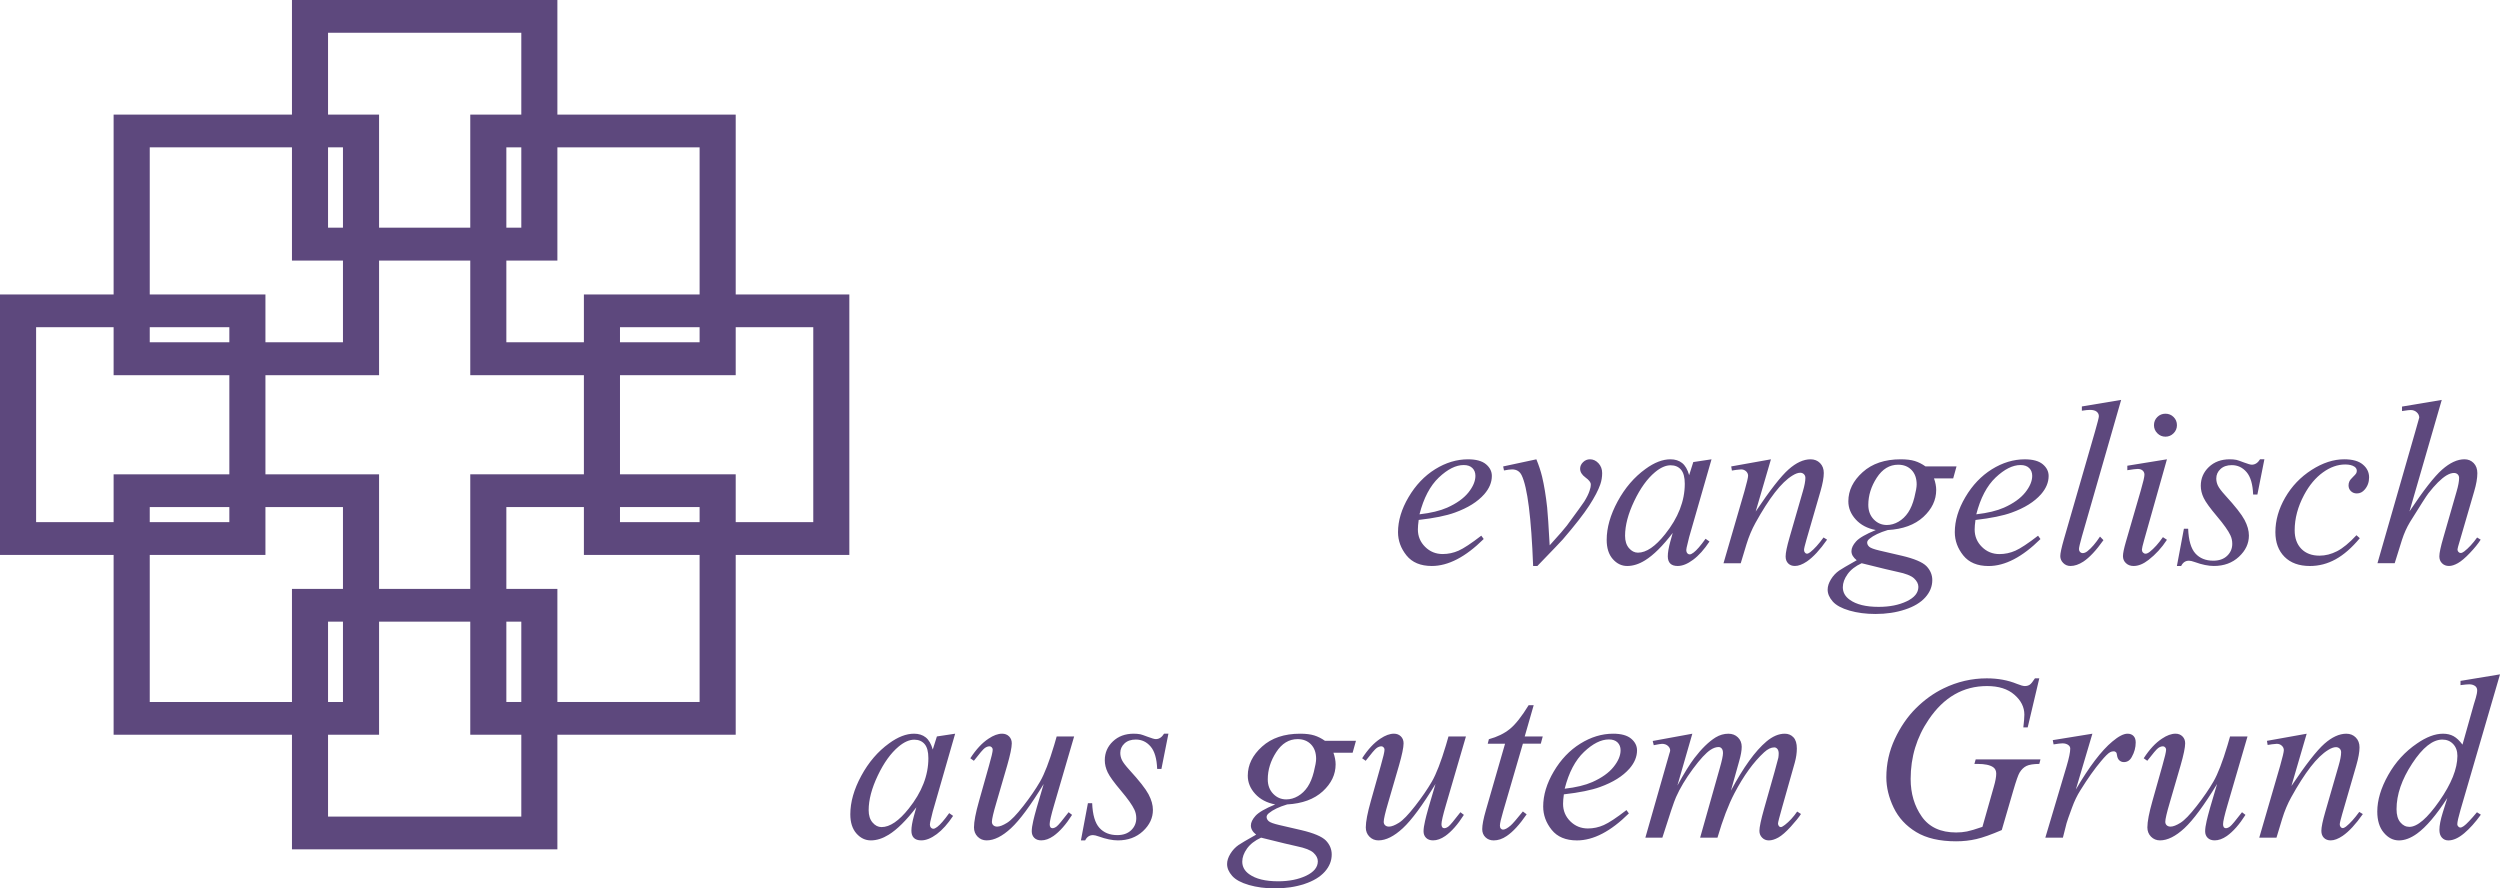
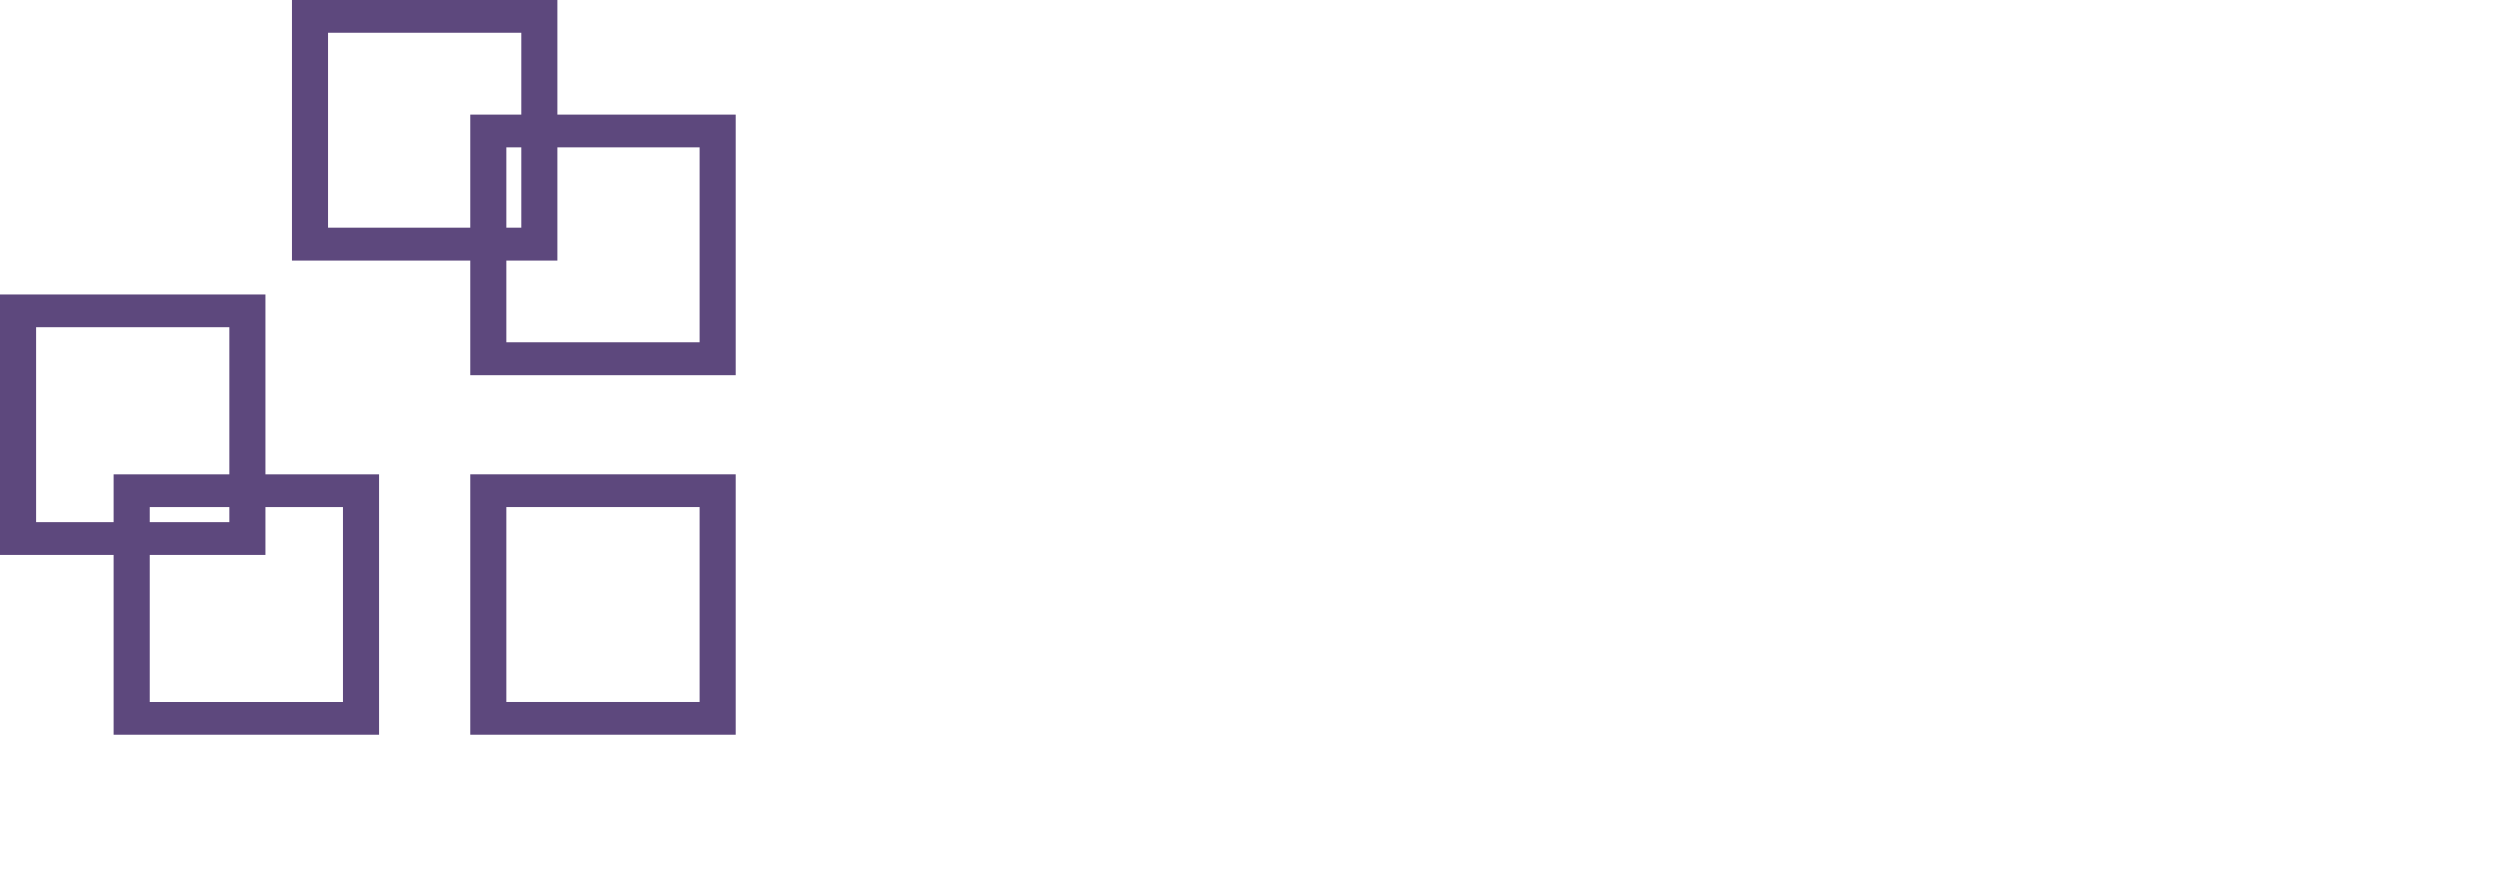
<svg xmlns="http://www.w3.org/2000/svg" version="1.1" id="Ebene_1" x="0px" y="0px" width="191.326px" height="67.99px" viewBox="0 0 191.326 67.99" enable-background="new 0 0 191.326 67.99" xml:space="preserve">
  <g>
    <path fill="#5D487D" d="M20.314,42.467H0V22.534h20.314V42.467L20.314,42.467z M17.552,25.042H2.763v14.917h14.789V25.042   L17.552,25.042z" />
    <path fill="#5D487D" d="M42.658,19.942H22.344V0h20.313V19.942L42.658,19.942z M39.896,2.507H25.105v14.917h14.791V2.507   L39.896,2.507z" />
-     <path fill="#5D487D" d="M29.01,28.713H8.695V8.771H29.01V28.713L29.01,28.713z M26.247,11.277H11.46v14.917h14.787V11.277   L26.247,11.277z" />
-     <path fill="#5D487D" d="M42.658,65H22.344V45.069h20.313V65L42.658,65z M39.896,47.575H25.105v14.919h14.791V47.575L39.896,47.575z   " />
-     <path fill="#5D487D" d="M65,42.467H44.686V22.534H65V42.467L65,42.467z M62.24,25.042H47.448v14.917H62.24V25.042L62.24,25.042z" />
    <path fill="#5D487D" d="M56.305,28.713H35.99V8.771h20.314V28.713L56.305,28.713z M53.541,11.277h-14.79v14.917h14.79V11.277   L53.541,11.277z" />
    <path fill="#5D487D" d="M56.305,56.229H35.99V36.299h20.314V56.229L56.305,56.229z M53.541,38.805h-14.79v14.918h14.79V38.805   L53.541,38.805z" />
    <path fill="#5D487D" d="M29.01,56.229H8.695V36.299H29.01V56.229L29.01,56.229z M26.247,38.805H11.46v14.918h14.787V38.805   L26.247,38.805z" />
  </g>
-   <path fill="#5D487D" d="M109.575,43.315c1.26,0,2.584-0.688,3.973-2.065l-0.185-0.255c-0.768,0.592-1.346,0.974-1.736,1.147  c-0.389,0.172-0.795,0.259-1.217,0.259c-0.527,0-0.976-0.183-1.345-0.55c-0.369-0.365-0.554-0.81-0.554-1.331  c0-0.193,0.021-0.437,0.062-0.729c1.189-0.135,2.112-0.322,2.769-0.563c0.99-0.357,1.74-0.826,2.25-1.406  c0.387-0.445,0.58-0.911,0.58-1.397c0-0.346-0.149-0.645-0.448-0.896s-0.759-0.378-1.38-0.378c-0.861,0-1.699,0.254-2.514,0.76  c-0.814,0.508-1.491,1.218-2.03,2.132s-0.809,1.808-0.809,2.681c0,0.65,0.217,1.245,0.65,1.784S108.72,43.315,109.575,43.315z   M110.115,36.543c0.672-0.635,1.306-0.953,1.903-0.953c0.287,0,0.509,0.076,0.663,0.229c0.156,0.152,0.233,0.352,0.233,0.598  c0,0.404-0.181,0.83-0.54,1.279c-0.361,0.447-0.901,0.833-1.622,1.155c-0.545,0.24-1.251,0.41-2.118,0.51  C108.951,38.118,109.445,37.18,110.115,36.543z M115.723,35.924c0.34,0,0.583,0.149,0.729,0.448c0.445,0.92,0.738,3.234,0.879,6.943  h0.325c1.184-1.225,1.834-1.904,1.951-2.039c0.926-1.078,1.597-1.938,2.013-2.579c0.416-0.643,0.7-1.186,0.853-1.631  c0.094-0.275,0.141-0.563,0.141-0.861s-0.094-0.549-0.281-0.752c-0.188-0.201-0.404-0.303-0.65-0.303  c-0.205,0-0.383,0.073-0.531,0.22c-0.15,0.146-0.225,0.313-0.225,0.501c0,0.246,0.137,0.469,0.408,0.668  c0.273,0.199,0.409,0.375,0.409,0.527c0,0.158-0.032,0.325-0.097,0.501c-0.076,0.234-0.211,0.507-0.404,0.817  c-0.117,0.182-0.563,0.797-1.336,1.846c-0.141,0.193-0.577,0.694-1.31,1.503c-0.082-1.477-0.146-2.443-0.193-2.9  c-0.1-0.908-0.229-1.693-0.387-2.355c-0.111-0.451-0.258-0.894-0.439-1.327l-2.54,0.545l0.062,0.308  C115.368,35.95,115.576,35.924,115.723,35.924z M128.014,40.784l-0.184,0.659c-0.129,0.469-0.193,0.847-0.193,1.134  c0,0.24,0.063,0.423,0.188,0.55c0.126,0.125,0.315,0.188,0.567,0.188c0.363,0,0.758-0.159,1.186-0.479  c0.428-0.318,0.844-0.783,1.248-1.393l-0.299-0.211c-0.381,0.533-0.686,0.885-0.914,1.055c-0.123,0.094-0.223,0.141-0.299,0.141  c-0.07,0-0.129-0.026-0.176-0.079c-0.059-0.07-0.088-0.152-0.088-0.246c0-0.053,0.01-0.117,0.027-0.193l0.193-0.8l1.713-5.959  l-1.396,0.211l-0.316,1.002c-0.123-0.434-0.304-0.744-0.541-0.932s-0.535-0.281-0.893-0.281c-0.598,0-1.232,0.246-1.906,0.738  c-0.861,0.621-1.572,1.449-2.132,2.482c-0.56,1.035-0.839,2.018-0.839,2.949c0,0.621,0.154,1.109,0.465,1.463  c0.311,0.355,0.68,0.532,1.107,0.532c0.445,0,0.9-0.144,1.363-0.431C126.541,42.486,127.246,41.786,128.014,40.784z M125.352,42.296  c-0.258,0-0.486-0.116-0.686-0.347c-0.199-0.232-0.299-0.547-0.299-0.945c0-0.791,0.232-1.676,0.698-2.654s0.997-1.717,1.595-2.215  c0.422-0.352,0.82-0.527,1.195-0.527c0.334,0,0.598,0.111,0.791,0.334s0.291,0.583,0.291,1.081c0,1.318-0.502,2.604-1.504,3.858  C126.684,41.824,125.99,42.296,125.352,42.296z M138.537,42.261c-0.1,0.076-0.185,0.114-0.255,0.114  c-0.053,0-0.103-0.027-0.149-0.084c-0.047-0.055-0.07-0.124-0.07-0.206c0-0.094,0.062-0.354,0.185-0.782l1.072-3.7  c0.17-0.586,0.255-1.055,0.255-1.406c0-0.311-0.096-0.563-0.285-0.756c-0.191-0.193-0.433-0.29-0.726-0.29  c-0.539,0-1.101,0.258-1.683,0.773c-0.584,0.516-1.423,1.591-2.519,3.226l1.169-3.999l-3.041,0.545l0.053,0.316l0.334-0.053  c0.176-0.023,0.299-0.035,0.369-0.035c0.152,0,0.279,0.049,0.383,0.145c0.102,0.098,0.153,0.21,0.153,0.339  c0,0.135-0.094,0.533-0.281,1.195l-1.6,5.502h1.318l0.439-1.45c0.182-0.592,0.41-1.137,0.686-1.635  c0.521-0.943,1.017-1.719,1.485-2.324c0.469-0.607,0.92-1.042,1.354-1.306c0.229-0.141,0.425-0.211,0.589-0.211  c0.111,0,0.205,0.036,0.281,0.11c0.076,0.072,0.114,0.168,0.114,0.285c0,0.246-0.064,0.589-0.193,1.028l-1.02,3.533  c-0.199,0.686-0.299,1.169-0.299,1.45c0,0.223,0.064,0.4,0.193,0.531c0.129,0.133,0.302,0.198,0.519,0.198  c0.27,0,0.574-0.114,0.914-0.343c0.486-0.334,1.002-0.891,1.547-1.67l-0.272-0.167C139.188,41.64,138.848,42.015,138.537,42.261z   M147.347,45.715c0.354-0.398,0.532-0.838,0.532-1.318c0-0.404-0.15-0.762-0.449-1.072c-0.305-0.305-0.928-0.568-1.871-0.791  l-1.705-0.396c-0.428-0.1-0.695-0.198-0.801-0.294c-0.105-0.098-0.158-0.204-0.158-0.321c0-0.1,0.059-0.196,0.176-0.29  c0.311-0.258,0.777-0.48,1.398-0.668c1.154-0.064,2.063-0.398,2.725-1.002c0.656-0.604,0.984-1.292,0.984-2.065  c0-0.275-0.057-0.571-0.168-0.888h1.469l0.254-0.914h-2.373c-0.264-0.188-0.535-0.325-0.816-0.413s-0.643-0.132-1.082-0.132  c-1.213,0-2.184,0.328-2.913,0.984s-1.095,1.4-1.095,2.232c0,0.51,0.189,0.973,0.567,1.389s0.89,0.686,1.534,0.809  c-0.768,0.316-1.271,0.606-1.508,0.87s-0.355,0.513-0.355,0.747c0,0.252,0.135,0.483,0.404,0.694  c-0.738,0.416-1.188,0.68-1.346,0.791c-0.252,0.176-0.461,0.399-0.628,0.673c-0.167,0.271-0.251,0.534-0.251,0.786  c0,0.311,0.129,0.612,0.387,0.905s0.686,0.525,1.283,0.699c0.598,0.172,1.26,0.259,1.986,0.259c0.826,0,1.581-0.112,2.264-0.339  C146.474,46.426,146.992,46.113,147.347,45.715z M143.396,39.747c-0.275-0.287-0.414-0.656-0.414-1.107  c0-0.721,0.216-1.413,0.646-2.079c0.431-0.664,0.977-0.997,1.639-0.997c0.422,0,0.764,0.135,1.024,0.404s0.392,0.639,0.392,1.107  c0,0.205-0.059,0.539-0.176,1.002s-0.275,0.844-0.475,1.143s-0.444,0.533-0.734,0.703s-0.59,0.255-0.9,0.255  C144.006,40.178,143.672,40.034,143.396,39.747z M141.559,45.899c-0.352-0.252-0.527-0.571-0.527-0.958  c0-0.328,0.122-0.662,0.365-1.002s0.602-0.618,1.076-0.835c1.477,0.369,2.389,0.589,2.734,0.659  c0.633,0.129,1.059,0.296,1.278,0.501s0.329,0.422,0.329,0.65c0,0.451-0.297,0.819-0.892,1.103  c-0.595,0.285-1.312,0.427-2.149,0.427C142.801,46.444,142.063,46.263,141.559,45.899z M153.953,39.229  c0.99-0.357,1.74-0.826,2.25-1.406c0.387-0.445,0.58-0.911,0.58-1.397c0-0.346-0.149-0.645-0.448-0.896s-0.759-0.378-1.38-0.378  c-0.861,0-1.699,0.254-2.514,0.76c-0.814,0.508-1.491,1.218-2.03,2.132s-0.809,1.808-0.809,2.681c0,0.65,0.217,1.245,0.65,1.784  s1.078,0.809,1.934,0.809c1.26,0,2.584-0.688,3.973-2.065l-0.185-0.255c-0.768,0.592-1.346,0.974-1.736,1.147  c-0.389,0.172-0.795,0.259-1.217,0.259c-0.527,0-0.976-0.183-1.345-0.55c-0.369-0.365-0.554-0.81-0.554-1.331  c0-0.193,0.021-0.437,0.062-0.729C152.374,39.656,153.297,39.469,153.953,39.229z M152.727,36.543  c0.672-0.635,1.306-0.953,1.903-0.953c0.287,0,0.509,0.076,0.663,0.229c0.156,0.152,0.233,0.352,0.233,0.598  c0,0.404-0.181,0.83-0.54,1.279c-0.361,0.447-0.901,0.833-1.622,1.155c-0.545,0.24-1.251,0.41-2.118,0.51  C151.563,38.118,152.057,37.18,152.727,36.543z M158.455,43.315c0.311,0,0.639-0.111,0.984-0.334  c0.469-0.311,0.982-0.858,1.539-1.644l-0.264-0.272c-0.334,0.504-0.654,0.876-0.959,1.116c-0.129,0.1-0.248,0.149-0.359,0.149  c-0.082,0-0.151-0.029-0.207-0.088s-0.084-0.132-0.084-0.22c0-0.117,0.074-0.437,0.221-0.958l3.006-10.459l-3.006,0.501v0.325  c0.275-0.041,0.48-0.062,0.615-0.062c0.234,0,0.406,0.045,0.518,0.137c0.111,0.09,0.168,0.206,0.168,0.347  c0,0.1-0.098,0.486-0.291,1.16l-2.381,8.244c-0.188,0.656-0.281,1.09-0.281,1.301c0,0.199,0.074,0.375,0.224,0.527  S158.232,43.315,158.455,43.315z M163.288,43.315c0.363,0,0.744-0.155,1.143-0.466c0.539-0.416,1.008-0.929,1.406-1.538  l-0.308-0.202c-0.34,0.486-0.677,0.861-1.011,1.125c-0.123,0.094-0.229,0.141-0.316,0.141c-0.076,0-0.142-0.029-0.198-0.088  c-0.055-0.059-0.083-0.135-0.083-0.229c0-0.082,0.059-0.331,0.176-0.747l1.74-6.161l-3.032,0.492v0.343  c0.404-0.064,0.671-0.097,0.8-0.097c0.158,0,0.282,0.041,0.374,0.123c0.09,0.082,0.136,0.188,0.136,0.316  c0,0.164-0.094,0.568-0.281,1.213l-1.143,3.938c-0.146,0.504-0.22,0.864-0.22,1.081s0.076,0.397,0.229,0.54  C162.852,43.244,163.048,43.315,163.288,43.315z M165.723,33.419c0.24,0,0.447-0.087,0.619-0.259c0.174-0.174,0.26-0.38,0.26-0.62  c0-0.246-0.085-0.454-0.255-0.624s-0.378-0.255-0.624-0.255s-0.454,0.085-0.624,0.255s-0.255,0.378-0.255,0.624  c0,0.24,0.086,0.446,0.26,0.62C165.275,33.332,165.482,33.419,165.723,33.419z M172.963,35.15c-0.17,0.275-0.381,0.413-0.633,0.413  c-0.1,0-0.301-0.058-0.602-0.171c-0.303-0.115-0.494-0.181-0.576-0.198c-0.152-0.029-0.322-0.044-0.51-0.044  c-0.65,0-1.182,0.196-1.596,0.589c-0.412,0.393-0.619,0.873-0.619,1.441c0,0.311,0.074,0.621,0.225,0.932  c0.148,0.311,0.486,0.776,1.01,1.397c0.525,0.621,0.869,1.107,1.033,1.459c0.094,0.199,0.141,0.416,0.141,0.65  c0,0.363-0.131,0.67-0.391,0.918c-0.262,0.25-0.614,0.374-1.06,0.374c-0.58,0-1.037-0.185-1.371-0.554s-0.519-0.999-0.554-1.89  h-0.325l-0.536,2.848h0.325c0.135-0.27,0.334-0.404,0.598-0.404c0.105,0,0.255,0.035,0.448,0.105  c0.551,0.199,1.037,0.299,1.459,0.299c0.773,0,1.414-0.235,1.92-0.708c0.508-0.471,0.761-1.012,0.761-1.621  c0-0.375-0.111-0.773-0.334-1.195s-0.715-1.049-1.477-1.881c-0.287-0.316-0.474-0.563-0.558-0.738  c-0.086-0.176-0.128-0.36-0.128-0.554c0-0.281,0.106-0.521,0.321-0.721c0.213-0.199,0.502-0.299,0.865-0.299  c0.451,0,0.829,0.179,1.134,0.536s0.472,0.929,0.501,1.714h0.325l0.536-2.698H172.963z M179.4,35.15  c-0.814,0-1.645,0.271-2.492,0.813c-0.846,0.543-1.52,1.247-2.021,2.114c-0.5,0.867-0.751,1.749-0.751,2.646  c0,0.791,0.233,1.421,0.698,1.89c0.467,0.469,1.115,0.703,1.947,0.703c0.691,0,1.348-0.171,1.969-0.515  c0.621-0.342,1.236-0.88,1.846-1.612l-0.255-0.229c-0.551,0.592-1.048,1.001-1.489,1.226c-0.443,0.227-0.89,0.339-1.341,0.339  c-0.586,0-1.049-0.175-1.389-0.522c-0.34-0.35-0.51-0.822-0.51-1.42c0-0.902,0.24-1.805,0.721-2.707  c0.398-0.744,0.879-1.318,1.441-1.723s1.131-0.606,1.705-0.606c0.311,0,0.551,0.059,0.721,0.176  c0.111,0.082,0.167,0.185,0.167,0.308c0,0.064-0.015,0.126-0.044,0.185s-0.112,0.153-0.251,0.286  c-0.137,0.131-0.229,0.244-0.271,0.338c-0.045,0.094-0.066,0.196-0.066,0.308c0,0.176,0.061,0.322,0.18,0.439  c0.121,0.117,0.271,0.176,0.453,0.176c0.24,0,0.442-0.1,0.606-0.299c0.223-0.258,0.334-0.568,0.334-0.932  c0-0.387-0.158-0.714-0.475-0.979C180.517,35.283,180.039,35.15,179.4,35.15z M181.948,43.104h1.318l0.563-1.802  c0.158-0.486,0.36-0.935,0.606-1.345c0.797-1.283,1.266-2.016,1.406-2.197c0.521-0.668,0.981-1.125,1.38-1.371  c0.217-0.129,0.41-0.193,0.58-0.193c0.117,0,0.212,0.035,0.286,0.105c0.072,0.07,0.109,0.164,0.109,0.281  c0,0.252-0.064,0.598-0.193,1.037l-1.011,3.516c-0.205,0.703-0.308,1.184-0.308,1.441c0,0.217,0.068,0.394,0.207,0.532  c0.137,0.137,0.314,0.206,0.531,0.206c0.199,0,0.426-0.071,0.682-0.216c0.254-0.143,0.559-0.4,0.914-0.773  c0.354-0.371,0.631-0.713,0.83-1.023l-0.272-0.167c-0.328,0.457-0.659,0.814-0.993,1.072c-0.1,0.076-0.188,0.114-0.264,0.114  c-0.064,0-0.122-0.026-0.172-0.079s-0.074-0.12-0.074-0.202c0-0.047,0.067-0.293,0.202-0.738l1.072-3.683  c0.164-0.551,0.246-1.02,0.246-1.406c0-0.322-0.094-0.58-0.281-0.773s-0.422-0.29-0.703-0.29c-0.545,0-1.116,0.264-1.714,0.791  s-1.43,1.594-2.496,3.199l2.47-8.534l-3.041,0.51v0.343l0.185-0.026c0.217-0.035,0.378-0.053,0.483-0.053  c0.182,0,0.335,0.059,0.462,0.176c0.125,0.117,0.188,0.252,0.188,0.404l-0.308,1.09L181.948,43.104z M71.384,62.109l1.714-5.959  l-1.397,0.211l-0.316,1.002c-0.123-0.434-0.303-0.744-0.541-0.932s-0.535-0.281-0.892-0.281c-0.598,0-1.233,0.246-1.907,0.738  c-0.861,0.621-1.572,1.449-2.131,2.484c-0.56,1.033-0.839,2.016-0.839,2.947c0,0.621,0.155,1.109,0.466,1.465  c0.311,0.354,0.68,0.531,1.107,0.531c0.445,0,0.899-0.145,1.362-0.432c0.645-0.398,1.351-1.098,2.118-2.1l-0.185,0.658  c-0.129,0.469-0.193,0.848-0.193,1.135c0,0.24,0.063,0.424,0.189,0.549s0.315,0.189,0.567,0.189c0.363,0,0.759-0.16,1.187-0.479  c0.428-0.32,0.844-0.785,1.248-1.395l-0.299-0.211c-0.381,0.533-0.686,0.885-0.914,1.055c-0.123,0.094-0.223,0.141-0.299,0.141  c-0.07,0-0.129-0.025-0.176-0.078c-0.059-0.07-0.088-0.152-0.088-0.246c0-0.053,0.009-0.117,0.026-0.193L71.384,62.109z   M69.547,61.881c-0.75,0.943-1.444,1.416-2.083,1.416c-0.258,0-0.486-0.115-0.686-0.348c-0.199-0.23-0.299-0.547-0.299-0.945  c0-0.791,0.233-1.676,0.699-2.654s0.998-1.717,1.595-2.215c0.422-0.352,0.82-0.527,1.195-0.527c0.334,0,0.598,0.111,0.791,0.334  s0.29,0.584,0.29,1.082C71.05,59.342,70.549,60.627,69.547,61.881z M82.204,56.361h-1.336l-0.193,0.668  c-0.381,1.271-0.74,2.199-1.077,2.783c-0.337,0.582-0.765,1.207-1.283,1.871c-0.519,0.666-0.933,1.094-1.244,1.287  s-0.563,0.291-0.756,0.291c-0.123,0-0.221-0.033-0.294-0.102c-0.073-0.066-0.11-0.156-0.11-0.268c0-0.205,0.114-0.695,0.343-1.469  l0.826-2.838c0.234-0.814,0.352-1.381,0.352-1.697c0-0.217-0.069-0.393-0.207-0.531c-0.138-0.137-0.315-0.207-0.532-0.207  c-0.316,0-0.662,0.127-1.037,0.379c-0.492,0.322-0.958,0.822-1.397,1.502l0.272,0.193c0.434-0.563,0.712-0.887,0.835-0.975  s0.246-0.133,0.369-0.133c0.059,0,0.113,0.025,0.163,0.076c0.05,0.049,0.075,0.109,0.075,0.18c0,0.158-0.094,0.563-0.281,1.213  l-0.765,2.715c-0.258,0.908-0.387,1.582-0.387,2.021c0,0.287,0.094,0.525,0.281,0.713s0.416,0.281,0.686,0.281  c0.574,0,1.197-0.311,1.868-0.932s1.504-1.75,2.5-3.385c-0.439,1.453-0.706,2.396-0.8,2.83c-0.076,0.328-0.114,0.592-0.114,0.791  c0,0.205,0.064,0.373,0.193,0.502s0.308,0.193,0.536,0.193c0.299,0,0.609-0.111,0.932-0.334c0.486-0.346,0.961-0.885,1.424-1.617  l-0.264-0.203c-0.486,0.633-0.79,0.996-0.91,1.086c-0.12,0.092-0.23,0.137-0.33,0.137c-0.064,0-0.116-0.025-0.154-0.074  c-0.038-0.051-0.057-0.129-0.057-0.234c0-0.205,0.114-0.697,0.343-1.477L82.204,56.361z M88.453,56.564  c-0.1,0-0.3-0.057-0.602-0.172c-0.302-0.113-0.494-0.18-0.576-0.197c-0.152-0.029-0.322-0.045-0.51-0.045  c-0.65,0-1.182,0.197-1.595,0.59s-0.62,0.873-0.62,1.441c0,0.311,0.075,0.621,0.224,0.932s0.486,0.775,1.011,1.396  s0.869,1.107,1.033,1.459c0.094,0.199,0.141,0.416,0.141,0.65c0,0.363-0.13,0.67-0.391,0.92c-0.261,0.248-0.614,0.373-1.059,0.373  c-0.58,0-1.037-0.186-1.371-0.555s-0.519-0.998-0.554-1.889h-0.325l-0.536,2.848h0.325c0.135-0.27,0.334-0.404,0.598-0.404  c0.105,0,0.255,0.035,0.448,0.105c0.551,0.199,1.037,0.299,1.459,0.299c0.773,0,1.414-0.236,1.92-0.707  c0.507-0.473,0.76-1.014,0.76-1.623c0-0.375-0.111-0.773-0.334-1.195s-0.715-1.049-1.477-1.881  c-0.287-0.316-0.473-0.563-0.558-0.738s-0.127-0.359-0.127-0.553c0-0.281,0.107-0.521,0.321-0.721s0.502-0.299,0.866-0.299  c0.451,0,0.829,0.178,1.134,0.535s0.472,0.93,0.501,1.715h0.325l0.536-2.699h-0.334C88.916,56.426,88.705,56.564,88.453,56.564z   M100.582,56.283c-0.281-0.088-0.642-0.133-1.081-0.133c-1.213,0-2.185,0.328-2.913,0.984c-0.73,0.656-1.095,1.4-1.095,2.232  c0,0.51,0.188,0.973,0.567,1.389c0.377,0.416,0.889,0.686,1.533,0.809c-0.768,0.316-1.27,0.607-1.508,0.871  c-0.236,0.264-0.355,0.512-0.355,0.746c0,0.252,0.135,0.484,0.404,0.695c-0.738,0.416-1.187,0.68-1.345,0.791  c-0.252,0.176-0.462,0.4-0.628,0.672c-0.168,0.273-0.251,0.535-0.251,0.787c0,0.311,0.129,0.611,0.387,0.904  s0.686,0.525,1.283,0.699c0.598,0.172,1.26,0.26,1.986,0.26c0.826,0,1.581-0.113,2.263-0.338c0.684-0.227,1.201-0.539,1.557-0.938  c0.354-0.398,0.531-0.838,0.531-1.318c0-0.404-0.149-0.762-0.448-1.072c-0.305-0.305-0.929-0.568-1.872-0.791l-1.705-0.395  c-0.428-0.1-0.694-0.197-0.8-0.295c-0.105-0.096-0.158-0.203-0.158-0.32c0-0.1,0.059-0.197,0.176-0.291  c0.311-0.258,0.776-0.48,1.397-0.668c1.154-0.064,2.063-0.398,2.725-1.002c0.656-0.604,0.984-1.291,0.984-2.064  c0-0.275-0.056-0.572-0.167-0.889h1.468l0.255-0.914h-2.373C101.136,56.508,100.863,56.371,100.582,56.283z M99.246,64.764  c0.633,0.129,1.059,0.297,1.279,0.502c0.219,0.205,0.329,0.422,0.329,0.65c0,0.451-0.298,0.818-0.892,1.104  c-0.596,0.283-1.312,0.426-2.149,0.426c-0.973,0-1.711-0.182-2.215-0.545c-0.352-0.252-0.527-0.572-0.527-0.959  c0-0.328,0.122-0.662,0.364-1.002c0.244-0.34,0.603-0.617,1.077-0.834C97.989,64.475,98.9,64.693,99.246,64.764z M100.547,59.078  c-0.117,0.463-0.275,0.844-0.475,1.143s-0.443,0.533-0.734,0.703c-0.289,0.17-0.59,0.254-0.9,0.254c-0.393,0-0.727-0.143-1.002-0.43  s-0.413-0.656-0.413-1.107c0-0.721,0.216-1.414,0.646-2.078c0.432-0.666,0.978-0.998,1.64-0.998c0.422,0,0.763,0.135,1.024,0.404  c0.26,0.27,0.391,0.639,0.391,1.107C100.723,58.281,100.664,58.615,100.547,59.078z M112.189,56.361h-1.336l-0.193,0.668  c-0.381,1.271-0.74,2.199-1.077,2.783c-0.337,0.582-0.765,1.207-1.283,1.871c-0.519,0.666-0.933,1.094-1.243,1.287  s-0.563,0.291-0.756,0.291c-0.123,0-0.222-0.033-0.295-0.102c-0.073-0.066-0.109-0.156-0.109-0.268c0-0.205,0.113-0.695,0.342-1.469  l0.826-2.838c0.234-0.814,0.352-1.381,0.352-1.697c0-0.217-0.068-0.393-0.206-0.531c-0.138-0.137-0.315-0.207-0.532-0.207  c-0.316,0-0.662,0.127-1.037,0.379c-0.492,0.322-0.957,0.822-1.396,1.502l0.271,0.193c0.434-0.563,0.713-0.887,0.836-0.975  s0.246-0.133,0.369-0.133c0.059,0,0.112,0.025,0.162,0.076c0.05,0.049,0.074,0.109,0.074,0.18c0,0.158-0.094,0.563-0.281,1.213  l-0.764,2.715c-0.258,0.908-0.387,1.582-0.387,2.021c0,0.287,0.094,0.525,0.281,0.713s0.416,0.281,0.686,0.281  c0.574,0,1.196-0.311,1.867-0.932s1.504-1.75,2.5-3.385c-0.439,1.453-0.705,2.396-0.799,2.83c-0.076,0.328-0.115,0.592-0.115,0.791  c0,0.205,0.064,0.373,0.193,0.502s0.309,0.193,0.537,0.193c0.299,0,0.609-0.111,0.932-0.334c0.486-0.346,0.961-0.885,1.424-1.617  l-0.264-0.203c-0.486,0.633-0.79,0.996-0.91,1.086c-0.12,0.092-0.23,0.137-0.33,0.137c-0.064,0-0.115-0.025-0.153-0.074  c-0.038-0.051-0.058-0.129-0.058-0.234c0-0.205,0.115-0.697,0.344-1.477L112.189,56.361z M117.373,53.971h-0.387  c-0.527,0.861-1.006,1.467-1.434,1.816c-0.428,0.348-0.963,0.609-1.607,0.785l-0.088,0.344h1.326l-1.467,5.088  c-0.188,0.65-0.281,1.135-0.281,1.451c0,0.252,0.082,0.459,0.246,0.619s0.375,0.242,0.633,0.242c0.334,0,0.664-0.111,0.992-0.334  c0.48-0.322,0.99-0.877,1.529-1.662l-0.289-0.219c-0.486,0.604-0.801,0.963-0.941,1.08c-0.24,0.205-0.434,0.309-0.58,0.309  c-0.064,0-0.119-0.027-0.166-0.08s-0.07-0.129-0.07-0.229c0-0.164,0.082-0.523,0.246-1.08l1.512-5.186h1.371l0.148-0.555h-1.379  L117.373,53.971z M123.455,56.15c-0.861,0-1.699,0.254-2.514,0.762c-0.814,0.506-1.492,1.217-2.031,2.131s-0.809,1.807-0.809,2.68  c0,0.65,0.217,1.246,0.65,1.785s1.078,0.809,1.934,0.809c1.26,0,2.584-0.689,3.973-2.066l-0.184-0.254  c-0.768,0.592-1.347,0.975-1.736,1.146c-0.39,0.174-0.795,0.26-1.217,0.26c-0.527,0-0.977-0.184-1.346-0.549  c-0.369-0.367-0.553-0.811-0.553-1.332c0-0.193,0.02-0.438,0.061-0.73c1.189-0.135,2.113-0.322,2.77-0.563  c0.99-0.357,1.74-0.826,2.25-1.406c0.387-0.445,0.58-0.91,0.58-1.396c0-0.346-0.15-0.645-0.449-0.896S124.076,56.15,123.455,56.15z   M123.485,58.695c-0.36,0.449-0.901,0.834-1.622,1.156c-0.545,0.24-1.25,0.41-2.117,0.51c0.316-1.242,0.81-2.182,1.48-2.816  c0.671-0.637,1.305-0.955,1.902-0.955c0.287,0,0.509,0.076,0.664,0.229s0.232,0.352,0.232,0.598  C124.025,57.82,123.846,58.248,123.485,58.695z M136.6,63.129c-0.146,0.111-0.249,0.168-0.308,0.168s-0.105-0.021-0.141-0.063  c-0.053-0.059-0.079-0.129-0.079-0.211s0.105-0.494,0.316-1.238l0.967-3.42c0.105-0.381,0.158-0.74,0.158-1.08  c0-0.387-0.086-0.672-0.26-0.857c-0.172-0.184-0.394-0.277-0.663-0.277c-0.463,0-0.932,0.199-1.406,0.598  c-0.855,0.721-1.761,1.975-2.716,3.762l0.624-2.232c0.135-0.463,0.202-0.838,0.202-1.125c0-0.293-0.097-0.533-0.29-0.721  s-0.437-0.281-0.729-0.281c-0.34,0-0.665,0.094-0.976,0.281c-0.527,0.328-1.069,0.855-1.626,1.582  c-0.357,0.469-0.791,1.17-1.301,2.102l1.143-3.965l-3.032,0.555l0.079,0.324c0.346-0.07,0.557-0.105,0.633-0.105  c0.182,0,0.331,0.053,0.448,0.154c0.117,0.104,0.176,0.219,0.176,0.348c0,0.053-0.021,0.135-0.062,0.246l-0.211,0.738l-1.626,5.695  h1.301c0.551-1.746,0.899-2.781,1.046-3.104c0.305-0.686,0.734-1.402,1.287-2.152c0.555-0.75,1.007-1.24,1.358-1.469  c0.217-0.141,0.422-0.211,0.615-0.211c0.094,0,0.173,0.039,0.237,0.115s0.097,0.193,0.097,0.352c0,0.193-0.082,0.576-0.246,1.15  l-1.503,5.318h1.327c0.404-1.383,0.838-2.518,1.301-3.402c0.703-1.342,1.459-2.385,2.268-3.129c0.275-0.252,0.536-0.377,0.782-0.377  c0.088,0,0.167,0.041,0.237,0.123c0.064,0.082,0.097,0.195,0.097,0.342c0,0.105-0.009,0.215-0.026,0.326  c-0.012,0.07-0.108,0.43-0.29,1.08l-0.8,2.822c-0.24,0.85-0.36,1.414-0.36,1.695c0,0.205,0.068,0.379,0.207,0.52  c0.137,0.141,0.309,0.211,0.514,0.211c0.223,0,0.466-0.074,0.729-0.221s0.581-0.424,0.954-0.834c0.371-0.41,0.631-0.732,0.777-0.967  l-0.29-0.186C137.247,62.531,136.934,62.871,136.6,63.129z M151.102,58.463h0.246c0.551,0,0.949,0.084,1.195,0.254  c0.152,0.111,0.229,0.273,0.229,0.484c0,0.252-0.062,0.588-0.185,1.01l-0.87,3.068c-0.527,0.182-0.922,0.299-1.182,0.352  c-0.262,0.053-0.538,0.078-0.831,0.078c-1.184,0-2.06-0.404-2.628-1.213s-0.853-1.77-0.853-2.883c0-1.676,0.46-3.189,1.38-4.543  c1.154-1.711,2.643-2.566,4.465-2.566c0.891,0,1.59,0.221,2.096,0.664c0.508,0.441,0.761,0.949,0.761,1.523  c0,0.211-0.026,0.537-0.079,0.977h0.334l0.888-3.754h-0.334c-0.164,0.258-0.298,0.422-0.399,0.488  c-0.104,0.068-0.228,0.102-0.374,0.102c-0.129,0-0.331-0.057-0.606-0.168c-0.686-0.281-1.453-0.422-2.303-0.422  c-1.154,0-2.256,0.256-3.305,0.766c-0.762,0.369-1.467,0.875-2.113,1.516c-0.648,0.643-1.188,1.428-1.622,2.355  c-0.434,0.93-0.65,1.908-0.65,2.939c0,0.768,0.187,1.541,0.558,2.316c0.373,0.777,0.948,1.4,1.728,1.873  c0.779,0.471,1.796,0.707,3.05,0.707c0.545,0,1.063-0.057,1.556-0.172c0.492-0.113,1.14-0.344,1.942-0.689l0.879-3.016  c0.223-0.762,0.384-1.221,0.483-1.379c0.146-0.24,0.322-0.41,0.527-0.51s0.533-0.152,0.984-0.158l0.088-0.344h-4.957L151.102,58.463  z M162.82,56.15c-0.299,0-0.686,0.199-1.16,0.598c-0.838,0.697-1.77,1.922-2.795,3.674l1.266-4.271l-3.032,0.492l0.062,0.326  c0.328-0.053,0.554-0.08,0.677-0.08c0.193,0,0.349,0.047,0.466,0.141c0.088,0.07,0.132,0.158,0.132,0.264  c0,0.27-0.094,0.721-0.281,1.354l-1.626,5.459h1.345l0.281-1.107c0.035-0.135,0.176-0.537,0.422-1.205  c0.176-0.486,0.387-0.922,0.633-1.309c0.568-0.914,1.096-1.658,1.582-2.232c0.311-0.375,0.542-0.604,0.694-0.686  c0.088-0.047,0.182-0.07,0.281-0.07c0.064,0,0.12,0.023,0.167,0.07c0.041,0.035,0.067,0.107,0.079,0.219  c0.023,0.182,0.084,0.316,0.18,0.404c0.098,0.088,0.213,0.133,0.348,0.133c0.264,0,0.466-0.133,0.606-0.396  c0.199-0.352,0.299-0.721,0.299-1.107c0-0.217-0.056-0.381-0.167-0.496C163.166,56.209,163.014,56.15,162.82,56.15z M172.003,56.361  h-1.336l-0.193,0.668c-0.381,1.271-0.739,2.199-1.077,2.783c-0.336,0.582-0.764,1.207-1.283,1.871  c-0.518,0.666-0.933,1.094-1.243,1.287s-0.563,0.291-0.756,0.291c-0.123,0-0.222-0.033-0.294-0.102  c-0.074-0.066-0.11-0.156-0.11-0.268c0-0.205,0.114-0.695,0.343-1.469l0.826-2.838c0.234-0.814,0.352-1.381,0.352-1.697  c0-0.217-0.068-0.393-0.207-0.531c-0.137-0.137-0.314-0.207-0.531-0.207c-0.316,0-0.662,0.127-1.037,0.379  c-0.492,0.322-0.958,0.822-1.397,1.502l0.272,0.193c0.434-0.563,0.712-0.887,0.835-0.975s0.246-0.133,0.369-0.133  c0.059,0,0.112,0.025,0.163,0.076c0.049,0.049,0.074,0.109,0.074,0.18c0,0.158-0.094,0.563-0.281,1.213l-0.765,2.715  c-0.258,0.908-0.387,1.582-0.387,2.021c0,0.287,0.094,0.525,0.281,0.713s0.416,0.281,0.686,0.281c0.574,0,1.196-0.311,1.868-0.932  c0.67-0.621,1.504-1.75,2.5-3.385c-0.439,1.453-0.706,2.396-0.8,2.83c-0.076,0.328-0.114,0.592-0.114,0.791  c0,0.205,0.064,0.373,0.193,0.502s0.308,0.193,0.536,0.193c0.299,0,0.609-0.111,0.932-0.334c0.486-0.346,0.961-0.885,1.424-1.617  l-0.264-0.203c-0.486,0.633-0.79,0.996-0.909,1.086c-0.121,0.092-0.23,0.137-0.33,0.137c-0.064,0-0.115-0.025-0.154-0.074  c-0.037-0.051-0.057-0.129-0.057-0.234c0-0.205,0.114-0.697,0.343-1.477L172.003,56.361z M179.537,63.262  c-0.1,0.076-0.184,0.113-0.254,0.113c-0.053,0-0.104-0.027-0.15-0.082c-0.047-0.057-0.07-0.125-0.07-0.207  c0-0.094,0.063-0.355,0.186-0.783l1.072-3.699c0.17-0.586,0.254-1.055,0.254-1.406c0-0.311-0.095-0.563-0.285-0.756  s-0.432-0.291-0.725-0.291c-0.539,0-1.101,0.258-1.684,0.773s-1.422,1.592-2.518,3.227l1.168-4l-3.041,0.545l0.053,0.316  l0.334-0.053c0.176-0.023,0.299-0.035,0.369-0.035c0.152,0,0.28,0.049,0.383,0.146c0.103,0.096,0.154,0.209,0.154,0.338  c0,0.135-0.094,0.533-0.281,1.195l-1.6,5.502h1.318l0.439-1.451c0.182-0.592,0.41-1.137,0.686-1.635  c0.521-0.943,1.016-1.717,1.484-2.324c0.469-0.605,0.92-1.041,1.354-1.305c0.229-0.141,0.426-0.211,0.59-0.211  c0.111,0,0.205,0.037,0.281,0.109c0.076,0.074,0.113,0.168,0.113,0.285c0,0.246-0.064,0.59-0.193,1.029l-1.02,3.533  c-0.199,0.686-0.299,1.168-0.299,1.449c0,0.223,0.064,0.4,0.193,0.533c0.129,0.131,0.303,0.197,0.52,0.197  c0.27,0,0.574-0.115,0.914-0.344c0.486-0.334,1.002-0.891,1.547-1.67l-0.273-0.166C180.188,62.641,179.848,63.016,179.537,63.262z   M188.558,63.217c-0.105,0.076-0.196,0.115-0.272,0.115c-0.053,0-0.104-0.027-0.154-0.08s-0.074-0.107-0.074-0.166  c0-0.176,0.082-0.545,0.246-1.107l3.023-10.371l-3.023,0.5v0.326c0.311-0.041,0.533-0.063,0.668-0.063  c0.193,0,0.352,0.051,0.475,0.15c0.088,0.082,0.132,0.184,0.132,0.307c0,0.152-0.035,0.346-0.105,0.58  c-0.041,0.129-0.094,0.303-0.158,0.52l-0.861,3.059c-0.223-0.299-0.448-0.514-0.677-0.643s-0.501-0.193-0.817-0.193  c-0.604,0-1.266,0.25-1.986,0.748c-0.914,0.621-1.649,1.426-2.206,2.416s-0.835,1.922-0.835,2.795c0,0.68,0.165,1.219,0.497,1.613  c0.33,0.396,0.719,0.594,1.164,0.594c0.439,0,0.899-0.174,1.38-0.52c0.697-0.504,1.471-1.412,2.32-2.725l-0.343,1.09  c-0.176,0.563-0.264,1.012-0.264,1.346c0,0.258,0.064,0.457,0.193,0.598s0.293,0.211,0.492,0.211c0.375,0,0.777-0.182,1.209-0.545  c0.43-0.363,0.856-0.838,1.278-1.424l-0.299-0.186C189.091,62.725,188.757,63.076,188.558,63.217z M186.686,61.301  c-0.92,1.318-1.685,1.979-2.294,1.979c-0.27,0-0.501-0.115-0.694-0.348c-0.193-0.23-0.29-0.566-0.29-1.006  c0-1.113,0.399-2.279,1.2-3.498c0.799-1.219,1.568-1.828,2.307-1.828c0.334,0,0.609,0.113,0.826,0.342s0.325,0.531,0.325,0.906  C188.065,58.832,187.605,59.982,186.686,61.301z" />
</svg>